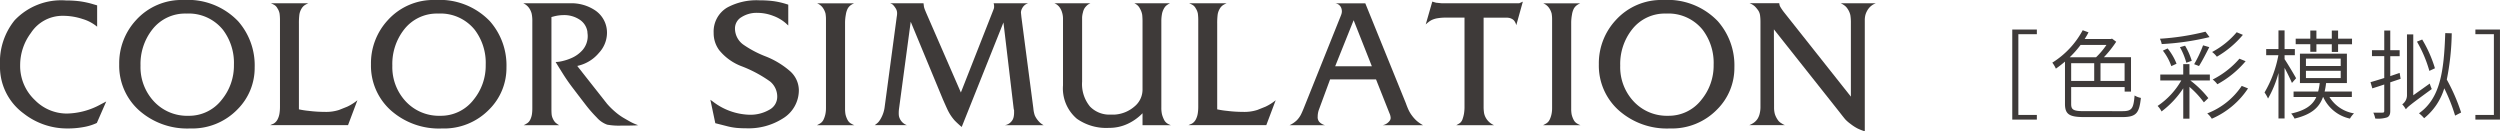
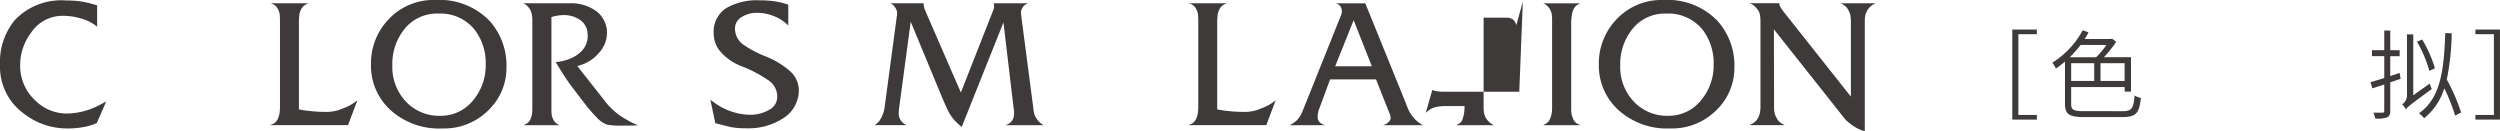
<svg xmlns="http://www.w3.org/2000/svg" id="レイヤー_1" data-name="レイヤー 1" viewBox="0 0 274.597 14.422">
  <defs>
    <style>
      .cls-1 {
        fill: #3e3a39;
      }
    </style>
  </defs>
  <title>ai_hp_color-000</title>
  <g>
    <path class="cls-1" d="M11.975,11.434l-1.032,2.359-.181.082a5.771,5.771,0,0,1-1.311.377,9.61,9.61,0,0,1-1.737.147,7.72,7.72,0,0,1-4.8-1.639A6.352,6.352,0,0,1,.306,7.435,7.276,7.276,0,0,1,1.912,2.518,7.048,7.048,0,0,1,7.55.338a12.044,12.044,0,0,1,1.5.09,9.562,9.562,0,0,1,1.533.336l.393.115V3.223a4.48,4.48,0,0,0-1.59-.845,6.86,6.86,0,0,0-2.2-.352A4.139,4.139,0,0,0,3.7,3.91a5.89,5.89,0,0,0-1.18,3.508,5.143,5.143,0,0,0,1.622,3.868,4.916,4.916,0,0,0,3.523,1.475,7.992,7.992,0,0,0,3.721-1.017Z" transform="translate(-0.306 -0.289)" />
-     <path class="cls-1" d="M28.279,7.688a6.418,6.418,0,0,1-1.885,4.61,6.916,6.916,0,0,1-5.2,2.1,7.953,7.953,0,0,1-5.639-2.01A6.582,6.582,0,0,1,13.4,7.36,6.966,6.966,0,0,1,15.249,2.5,6.741,6.741,0,0,1,20.477.289a7.635,7.635,0,0,1,5.982,2.33A7.324,7.324,0,0,1,28.279,7.688ZM26,7.41a6.008,6.008,0,0,0-1.213-3.857A4.832,4.832,0,0,0,20.772,1.78a4.552,4.552,0,0,0-3.753,1.772A6.132,6.132,0,0,0,15.74,7.492a5.515,5.515,0,0,0,1.483,3.947A4.973,4.973,0,0,0,21,13.007a4.528,4.528,0,0,0,3.671-1.772A5.9,5.9,0,0,0,26,7.41Z" transform="translate(-0.306 -0.289)" />
    <path class="cls-1" d="M39.564,11.3l-1.032,2.737H29.976c.12-.055.246-.109.377-.164a1.136,1.136,0,0,0,.435-.458A2.1,2.1,0,0,0,31,12.778a4.591,4.591,0,0,0,.058-.753V2.581a5.737,5.737,0,0,0-.041-.786,1.536,1.536,0,0,0-.237-.589,1,1,0,0,0-.271-.327,2.519,2.519,0,0,0-.451-.229h4.113a2.549,2.549,0,0,0-.442.237,1.253,1.253,0,0,0-.295.335,1.788,1.788,0,0,0-.245.671,7.5,7.5,0,0,0-.05,1V12.3a9.43,9.43,0,0,0,1.058.164,14.253,14.253,0,0,0,1.778.114,4.65,4.65,0,0,0,1.573-.213q.7-.278.9-.36A5.437,5.437,0,0,0,39.564,11.3Z" transform="translate(-0.306 -0.289)" />
    <path class="cls-1" d="M55.935,7.688A6.418,6.418,0,0,1,54.05,12.3a6.916,6.916,0,0,1-5.2,2.1,7.953,7.953,0,0,1-5.639-2.01A6.582,6.582,0,0,1,41.053,7.36,6.966,6.966,0,0,1,42.906,2.5,6.741,6.741,0,0,1,48.133.289a7.635,7.635,0,0,1,5.982,2.33A7.324,7.324,0,0,1,55.935,7.688ZM53.656,7.41a6.008,6.008,0,0,0-1.213-3.857A4.832,4.832,0,0,0,48.428,1.78a4.552,4.552,0,0,0-3.753,1.772A6.132,6.132,0,0,0,43.4,7.492a5.515,5.515,0,0,0,1.483,3.947,4.973,4.973,0,0,0,3.777,1.567,4.528,4.528,0,0,0,3.671-1.772A5.9,5.9,0,0,0,53.656,7.41Z" transform="translate(-0.306 -0.289)" />
    <path class="cls-1" d="M70.4,14.039a4.633,4.633,0,0,1-.532.033c-.322.011-.708.016-1.155.016h-.246A7.166,7.166,0,0,1,67,13.982a2.749,2.749,0,0,1-1.123-.762,14.908,14.908,0,0,1-1.295-1.489q-.344-.442-1.327-1.734a20.662,20.662,0,0,1-1.2-1.735Q61.5,7.378,61.337,7.1a3.465,3.465,0,0,0,.754-.106,5.416,5.416,0,0,0,.917-.3,3.469,3.469,0,0,0,1.278-.9,2.341,2.341,0,0,0,.574-1.571,2.127,2.127,0,0,0-.017-.237,2.044,2.044,0,0,1-.017-.221,1.922,1.922,0,0,0-.852-1.317,3.066,3.066,0,0,0-1.787-.5,4.377,4.377,0,0,0-1,.131l-.312.082V12.189q0,.442.024.68a1.471,1.471,0,0,0,.155.5,1.372,1.372,0,0,0,.263.385,2.391,2.391,0,0,0,.409.286h-3.9a2.557,2.557,0,0,0,.451-.262,1.023,1.023,0,0,0,.295-.4,2.057,2.057,0,0,0,.164-.557,4.748,4.748,0,0,0,.04-.646V2.679a3.926,3.926,0,0,0-.073-.892,1.956,1.956,0,0,0-.237-.549,1.534,1.534,0,0,0-.688-.589h5.113a4.708,4.708,0,0,1,2.818.8A2.951,2.951,0,0,1,66.975,4a3.242,3.242,0,0,1-.886,2.1,4.228,4.228,0,0,1-2.18,1.383l-.2.05,3.262,4.141a8.238,8.238,0,0,0,.889.884,6.475,6.475,0,0,0,.856.631q.4.237.84.482A5.448,5.448,0,0,0,70.4,14.039Z" transform="translate(-0.306 -0.289)" />
    <path class="cls-1" d="M88.051,10.155a3.627,3.627,0,0,1-1.786,3.163,6.981,6.981,0,0,1-3.917,1.064c-.437,0-.827-.016-1.172-.049a6.682,6.682,0,0,1-1.073-.2l-1.229-.312-.541-2.573.279.2a6.882,6.882,0,0,0,3.933,1.442,4.168,4.168,0,0,0,2.271-.549,1.612,1.612,0,0,0,.86-1.385A2.148,2.148,0,0,0,84.9,9.245a13.942,13.942,0,0,0-3.139-1.68A5.813,5.813,0,0,1,79.3,5.795a3.121,3.121,0,0,1-.606-1.885,3.06,3.06,0,0,1,1.475-2.786,6.764,6.764,0,0,1,3.573-.8,11.652,11.652,0,0,1,1.523.09,8.64,8.64,0,0,1,1.41.32L86.888.8V3.091l-.246-.229a4.4,4.4,0,0,0-1.418-.835A4.861,4.861,0,0,0,83.479,1.7a3.092,3.092,0,0,0-1.721.467,1.43,1.43,0,0,0-.722,1.254,2.181,2.181,0,0,0,.918,1.771,11.605,11.605,0,0,0,2.434,1.286,9.19,9.19,0,0,1,2.664,1.6A2.838,2.838,0,0,1,88.051,10.155Z" transform="translate(-0.306 -0.289)" />
-     <path class="cls-1" d="M94.143,14.039h-4.1c.142-.076.251-.137.328-.18a1,1,0,0,0,.385-.418,2.676,2.676,0,0,0,.2-.572,3.134,3.134,0,0,0,.074-.713V2.482a3.88,3.88,0,0,0-.049-.7,1.912,1.912,0,0,0-.263-.589,1.408,1.408,0,0,0-.672-.54h4.081A1.892,1.892,0,0,0,93.7.895a1.215,1.215,0,0,0-.287.344,2.2,2.2,0,0,0-.205.68,4.9,4.9,0,0,0-.082.843v9.445a3.55,3.55,0,0,0,.049.646,2.513,2.513,0,0,0,.229.613.975.975,0,0,0,.287.336A2.247,2.247,0,0,0,94.143,14.039Z" transform="translate(-0.306 -0.289)" />
    <path class="cls-1" d="M114.937,14.039h-4.245a1.213,1.213,0,0,0,.853-.622,1.255,1.255,0,0,0,.114-.36,2.316,2.316,0,0,0,.033-.393V12.4a1.036,1.036,0,0,1-.049-.213l-1.119-9.432-4.585,11.478q-.164-.13-.369-.319c-.137-.125-.271-.254-.4-.385a4.975,4.975,0,0,1-.82-1.261q-.132-.28-.477-1.065l-3.535-8.527L99.056,12.22a3.276,3.276,0,0,0-.033.476,1.988,1.988,0,0,0,.024.353,1.459,1.459,0,0,0,.106.3,1.365,1.365,0,0,0,.771.688h-3.54a3.42,3.42,0,0,0,.369-.3,2.08,2.08,0,0,0,.286-.4,3.434,3.434,0,0,0,.443-1.344l1.294-9.653c.011-.1.025-.194.041-.292a1.828,1.828,0,0,0,.025-.309.967.967,0,0,0-.173-.56A2.445,2.445,0,0,0,98.4.828a.884.884,0,0,0-.327-.179h3.671l.049.387a2.4,2.4,0,0,0,.106.331c.05.123.091.223.123.3l3.825,8.782,3.53-8.974c.04-.1.064-.161.074-.193a.583.583,0,0,0,.044-.211,1.129,1.129,0,0,0-.049-.42h3.785a1.132,1.132,0,0,0-.4.219,1.223,1.223,0,0,0-.271.365.971.971,0,0,0-.114.438c.021.205.038.367.049.486l1.312,10.014a3.418,3.418,0,0,0,.147.762,2.109,2.109,0,0,0,.246.435,2.561,2.561,0,0,0,.36.409A2.151,2.151,0,0,0,114.937,14.039Z" transform="translate(-0.306 -0.289)" />
-     <path class="cls-1" d="M128.91,14.039H125.8V12.728a5.471,5.471,0,0,1-1.617,1.156,4.771,4.771,0,0,1-2.077.45,5.584,5.584,0,0,1-3.515-1,4.37,4.37,0,0,1-1.526-3.667V2.3a2.242,2.242,0,0,0-.106-.655,1.8,1.8,0,0,0-.271-.557,1.3,1.3,0,0,0-.574-.441h3.967a1.637,1.637,0,0,0-.328.188,1.985,1.985,0,0,0-.295.318,1.451,1.451,0,0,0-.205.508,2.487,2.487,0,0,0-.09.54V9.259a3.874,3.874,0,0,0,.868,2.733,2.955,2.955,0,0,0,2.278.883h.459a3.682,3.682,0,0,0,2.172-.909,2.393,2.393,0,0,0,.86-1.827V2.747a7.659,7.659,0,0,0-.033-.819,1.963,1.963,0,0,0-.229-.655,1.369,1.369,0,0,0-.246-.361A1.511,1.511,0,0,0,124.9.649h3.917a2.04,2.04,0,0,0-.459.295,1.521,1.521,0,0,0-.246.359,1.9,1.9,0,0,0-.188.59,4.282,4.282,0,0,0-.058.7v9.493a3.21,3.21,0,0,0,.075.778,3.306,3.306,0,0,0,.258.646,1.069,1.069,0,0,0,.3.327A2.046,2.046,0,0,0,128.91,14.039Z" transform="translate(-0.306 -0.289)" />
    <path class="cls-1" d="M140.426,11.3l-1.032,2.737h-8.556c.12-.055.246-.109.377-.164a1.136,1.136,0,0,0,.435-.458,2.1,2.1,0,0,0,.213-.639,4.591,4.591,0,0,0,.058-.753V2.581a5.737,5.737,0,0,0-.041-.786,1.536,1.536,0,0,0-.237-.589,1,1,0,0,0-.271-.327,2.519,2.519,0,0,0-.451-.229h4.113a2.549,2.549,0,0,0-.442.237,1.253,1.253,0,0,0-.295.335,1.788,1.788,0,0,0-.245.671,7.5,7.5,0,0,0-.05,1V12.3a9.43,9.43,0,0,0,1.058.164,14.253,14.253,0,0,0,1.778.114,4.65,4.65,0,0,0,1.573-.213q.7-.278.9-.36A5.437,5.437,0,0,0,140.426,11.3Z" transform="translate(-0.306 -0.289)" />
    <path class="cls-1" d="M156.61,14.039h-4.425a1.238,1.238,0,0,0,.737-.456.518.518,0,0,0,.131-.359,1.366,1.366,0,0,0-.132-.5l-1.472-3.711H146.4l-1.239,3.356a2.3,2.3,0,0,0-.122.738.784.784,0,0,0,.181.575,1.31,1.31,0,0,0,.639.361h-3.917a2.983,2.983,0,0,0,.426-.237,3.31,3.31,0,0,0,.36-.287,2.6,2.6,0,0,0,.442-.59q.116-.212.312-.688l4.081-10.178a2.439,2.439,0,0,0,.1-.283,1.04,1.04,0,0,0,.033-.268,1.141,1.141,0,0,0-.05-.292.8.8,0,0,0-.688-.566h3.311l4.458,10.98c.076.219.164.439.263.664a3.511,3.511,0,0,0,.4.68,3.752,3.752,0,0,0,.532.59A4,4,0,0,0,156.61,14.039Zm-5.622-6.474-2-5.055-2.027,5.055Z" transform="translate(-0.306 -0.289)" />
-     <path class="cls-1" d="M167.573.469l-.721,2.59a1.323,1.323,0,0,0-.147-.369.769.769,0,0,0-.287-.3,1.141,1.141,0,0,0-.336-.132,1.873,1.873,0,0,0-.36-.032h-2.458V11.99a4.254,4.254,0,0,0,.057.754,1.816,1.816,0,0,0,.312.681,1.891,1.891,0,0,0,.778.614h-4.146c.2-.109.333-.191.41-.246a.933.933,0,0,0,.278-.426,4.01,4.01,0,0,0,.156-.59,4.852,4.852,0,0,0,.057-.836V2.223h-2.1a5.46,5.46,0,0,0-.786.058,2.481,2.481,0,0,0-.705.2,1.9,1.9,0,0,0-.369.238,3.566,3.566,0,0,0-.3.254l.721-2.508.41.12.606.061h8.538Z" transform="translate(-0.306 -0.289)" />
+     <path class="cls-1" d="M167.573.469l-.721,2.59a1.323,1.323,0,0,0-.147-.369.769.769,0,0,0-.287-.3,1.141,1.141,0,0,0-.336-.132,1.873,1.873,0,0,0-.36-.032h-2.458V11.99a4.254,4.254,0,0,0,.057.754,1.816,1.816,0,0,0,.312.681,1.891,1.891,0,0,0,.778.614h-4.146c.2-.109.333-.191.41-.246a.933.933,0,0,0,.278-.426,4.01,4.01,0,0,0,.156-.59,4.852,4.852,0,0,0,.057-.836h-2.1a5.46,5.46,0,0,0-.786.058,2.481,2.481,0,0,0-.705.2,1.9,1.9,0,0,0-.369.238,3.566,3.566,0,0,0-.3.254l.721-2.508.41.12.606.061h8.538Z" transform="translate(-0.306 -0.289)" />
    <path class="cls-1" d="M173.9,14.039h-4.1c.142-.076.251-.137.328-.18a1,1,0,0,0,.385-.418,2.676,2.676,0,0,0,.2-.572,3.134,3.134,0,0,0,.074-.713V2.482a3.88,3.88,0,0,0-.049-.7,1.912,1.912,0,0,0-.263-.589,1.408,1.408,0,0,0-.672-.54h4.081a1.892,1.892,0,0,0-.426.245,1.215,1.215,0,0,0-.287.344,2.2,2.2,0,0,0-.205.68,4.9,4.9,0,0,0-.082.843v9.445a3.55,3.55,0,0,0,.049.646,2.513,2.513,0,0,0,.229.613.975.975,0,0,0,.287.336A2.247,2.247,0,0,0,173.9,14.039Z" transform="translate(-0.306 -0.289)" />
    <path class="cls-1" d="M190.809,7.688a6.418,6.418,0,0,1-1.885,4.61,6.918,6.918,0,0,1-5.2,2.1,7.95,7.95,0,0,1-5.639-2.01,6.58,6.58,0,0,1-2.164-5.029A6.966,6.966,0,0,1,177.78,2.5,6.742,6.742,0,0,1,183.007.289a7.633,7.633,0,0,1,5.982,2.33A7.325,7.325,0,0,1,190.809,7.688ZM188.53,7.41a6.008,6.008,0,0,0-1.213-3.857A4.831,4.831,0,0,0,183.3,1.78a4.551,4.551,0,0,0-3.752,1.772,6.127,6.127,0,0,0-1.279,3.939,5.511,5.511,0,0,0,1.484,3.947,4.973,4.973,0,0,0,3.777,1.567,4.526,4.526,0,0,0,3.67-1.772A5.894,5.894,0,0,0,188.53,7.41Z" transform="translate(-0.306 -0.289)" />
    <path class="cls-1" d="M206.344.649a1.774,1.774,0,0,0-.951.818,2.087,2.087,0,0,0-.189.45,2.238,2.238,0,0,0-.072.613v12.18a5.43,5.43,0,0,1-.814-.32,4.892,4.892,0,0,1-.764-.5,3.974,3.974,0,0,1-.52-.443q-.114-.114-.7-.871l-7.186-9.064.018,8.38V12.1a2.7,2.7,0,0,0,.09.721,2.479,2.479,0,0,0,.418.771,1.5,1.5,0,0,0,.328.254,1.652,1.652,0,0,0,.359.188h-3.916a2.458,2.458,0,0,0,.441-.229,1.591,1.591,0,0,0,.469-.466,1.883,1.883,0,0,0,.244-.622,2.939,2.939,0,0,0,.074-.614v-9.4a5.44,5.44,0,0,0-.041-.7,1.305,1.305,0,0,0-.187-.54,3.132,3.132,0,0,0-.418-.5,1.877,1.877,0,0,0-.549-.319h3.26a1.3,1.3,0,0,0,.066.306c.066.118.109.193.131.226.076.118.17.252.279.4l7.391,9.326V2.793a4.94,4.94,0,0,0-.057-.835,1.955,1.955,0,0,0-.287-.671,1.445,1.445,0,0,0-.311-.359,2.209,2.209,0,0,0-.459-.278Z" transform="translate(-0.306 -0.289)" />
  </g>
  <g>
    <path class="cls-1" d="M224.032,3.533v.511H222v8.87h2.031v.511h-2.7V3.533Z" transform="translate(-0.306 -0.289)" />
    <path class="cls-1" d="M233.428,12.5c1.064,0,1.213-.3,1.34-1.723a2.1,2.1,0,0,0,.691.266c-.18,1.638-.479,2.106-2.031,2.106h-4.18c-1.615,0-2.127-.277-2.127-1.447V7.054c-.318.276-.67.543-1,.776a3.233,3.233,0,0,0-.393-.659,9.455,9.455,0,0,0,3.34-3.562l.637.233a7.394,7.394,0,0,1-.424.734h2.859l.15-.043.457.341a11.789,11.789,0,0,1-1.352,1.7h2.979V10.35h-.7v-.5H227.8v1.861c0,.617.232.787,1.383.787Zm-4.594-7.274a11.09,11.09,0,0,1-1.191,1.351h2.893a8.286,8.286,0,0,0,1.139-1.351ZM227.8,9.18h2.531V7.234H227.8Zm5.869-1.946h-2.646V9.18h2.646Z" transform="translate(-0.306 -0.289)" />
-     <path class="cls-1" d="M240.889,9.128a10.7,10.7,0,0,1,1.977,1.936l-.488.468a10.236,10.236,0,0,0-1.584-1.7v3.488h-.682V9.989a10.165,10.165,0,0,1-2.383,2.542,2.334,2.334,0,0,0-.436-.606,8.363,8.363,0,0,0,2.605-2.8h-2.309V8.479h2.521V7.33h.682V8.479h2.242v.648ZM243,4.363a28.163,28.163,0,0,1-5.254.766,2.049,2.049,0,0,0-.2-.585,27.593,27.593,0,0,0,5.008-.776Zm-4.2,3.19a5.841,5.841,0,0,0-.926-1.7l.521-.245a6.279,6.279,0,0,1,.979,1.681Zm1.648-.372a7.461,7.461,0,0,0-.7-1.712l.563-.16a7.373,7.373,0,0,1,.734,1.659Zm.861.159a13.19,13.19,0,0,0,.979-2.073l.682.2c-.352.7-.787,1.542-1.127,2.073ZM247.227,10a9.094,9.094,0,0,1-3.979,3.329,2.581,2.581,0,0,0-.5-.585,8.019,8.019,0,0,0,3.787-3.021Zm-.564-5.882a10.7,10.7,0,0,1-2.859,2.4A2.718,2.718,0,0,0,243.282,6a9.131,9.131,0,0,0,2.7-2.17Zm.3,2.894a10.84,10.84,0,0,1-3.105,2.531,2.606,2.606,0,0,0-.512-.521,9.608,9.608,0,0,0,2.936-2.287Z" transform="translate(-0.306 -0.289)" />
-     <path class="cls-1" d="M252.05,9.4c-.148-.361-.51-1.1-.809-1.659V13.3h-.67V8.308a11.757,11.757,0,0,1-1.148,2.808,3.683,3.683,0,0,0-.383-.67,12.508,12.508,0,0,0,1.521-4.095h-1.34v-.67h1.35V3.629h.67V5.681h1.129v.67h-1.129v.437c.277.4,1.086,1.755,1.266,2.095Zm4.117,1.542a3.906,3.906,0,0,0,2.7,1.8,2.552,2.552,0,0,0-.447.574,4.193,4.193,0,0,1-2.936-2.372h-.021c-.414,1.159-1.266,1.925-3.127,2.372a2.272,2.272,0,0,0-.371-.554c1.594-.351,2.371-.946,2.764-1.818h-2.5V10.34h2.7a5.89,5.89,0,0,0,.17-.925h-2.17V6.181h5.158V9.415H255.8a7.344,7.344,0,0,1-.158.925h2.988v.606Zm-2.1-5.8h-1.605V4.533h1.605V3.639h.67v.894h1.691V3.639h.691v.894h1.531V5.15h-1.531v.84h-.691V5.15h-1.691v.829h-.67Zm-.479,2.393h3.818V6.724h-3.818Zm0,1.33h3.818V8.064h-3.818Z" transform="translate(-0.306 -0.289)" />
    <path class="cls-1" d="M263.987,8.947l-1.137.383v3.138c0,.4-.107.595-.34.712a3.268,3.268,0,0,1-1.309.128,2.952,2.952,0,0,0-.213-.648c.479.01.893.01,1.01,0,.139,0,.191-.043.191-.191v-2.9c-.467.16-.914.3-1.309.426l-.2-.681c.414-.117.936-.276,1.51-.457V6.458h-1.35V5.8h1.35V3.639h.66V5.8h1.031v.659H262.85V8.649c.34-.117.691-.234,1.031-.352Zm3.2.521a4.519,4.519,0,0,0,.223.6c-2.361,1.724-2.648,1.957-2.84,2.223l-.01-.063a.09.09,0,0,0-.012.054,2.336,2.336,0,0,0-.383-.532,1.223,1.223,0,0,0,.521-.968V4.065h.691v6.689Zm-.043-1.393a13.914,13.914,0,0,0-1.361-3.212l.574-.234a13.724,13.724,0,0,1,1.4,3.159Zm2.828,4.913a18.894,18.894,0,0,0-1.191-3,6.678,6.678,0,0,1-2.211,3.286,3.953,3.953,0,0,0-.564-.542c2.318-1.638,2.744-4.563,2.883-8.807l.713.021a27.716,27.716,0,0,1-.543,5.084,20.544,20.544,0,0,1,1.574,3.616Z" transform="translate(-0.306 -0.289)" />
    <path class="cls-1" d="M274.9,3.533v9.892h-2.7v-.511h2.031V4.044H272.2V3.533Z" transform="translate(-0.306 -0.289)" />
  </g>
</svg>